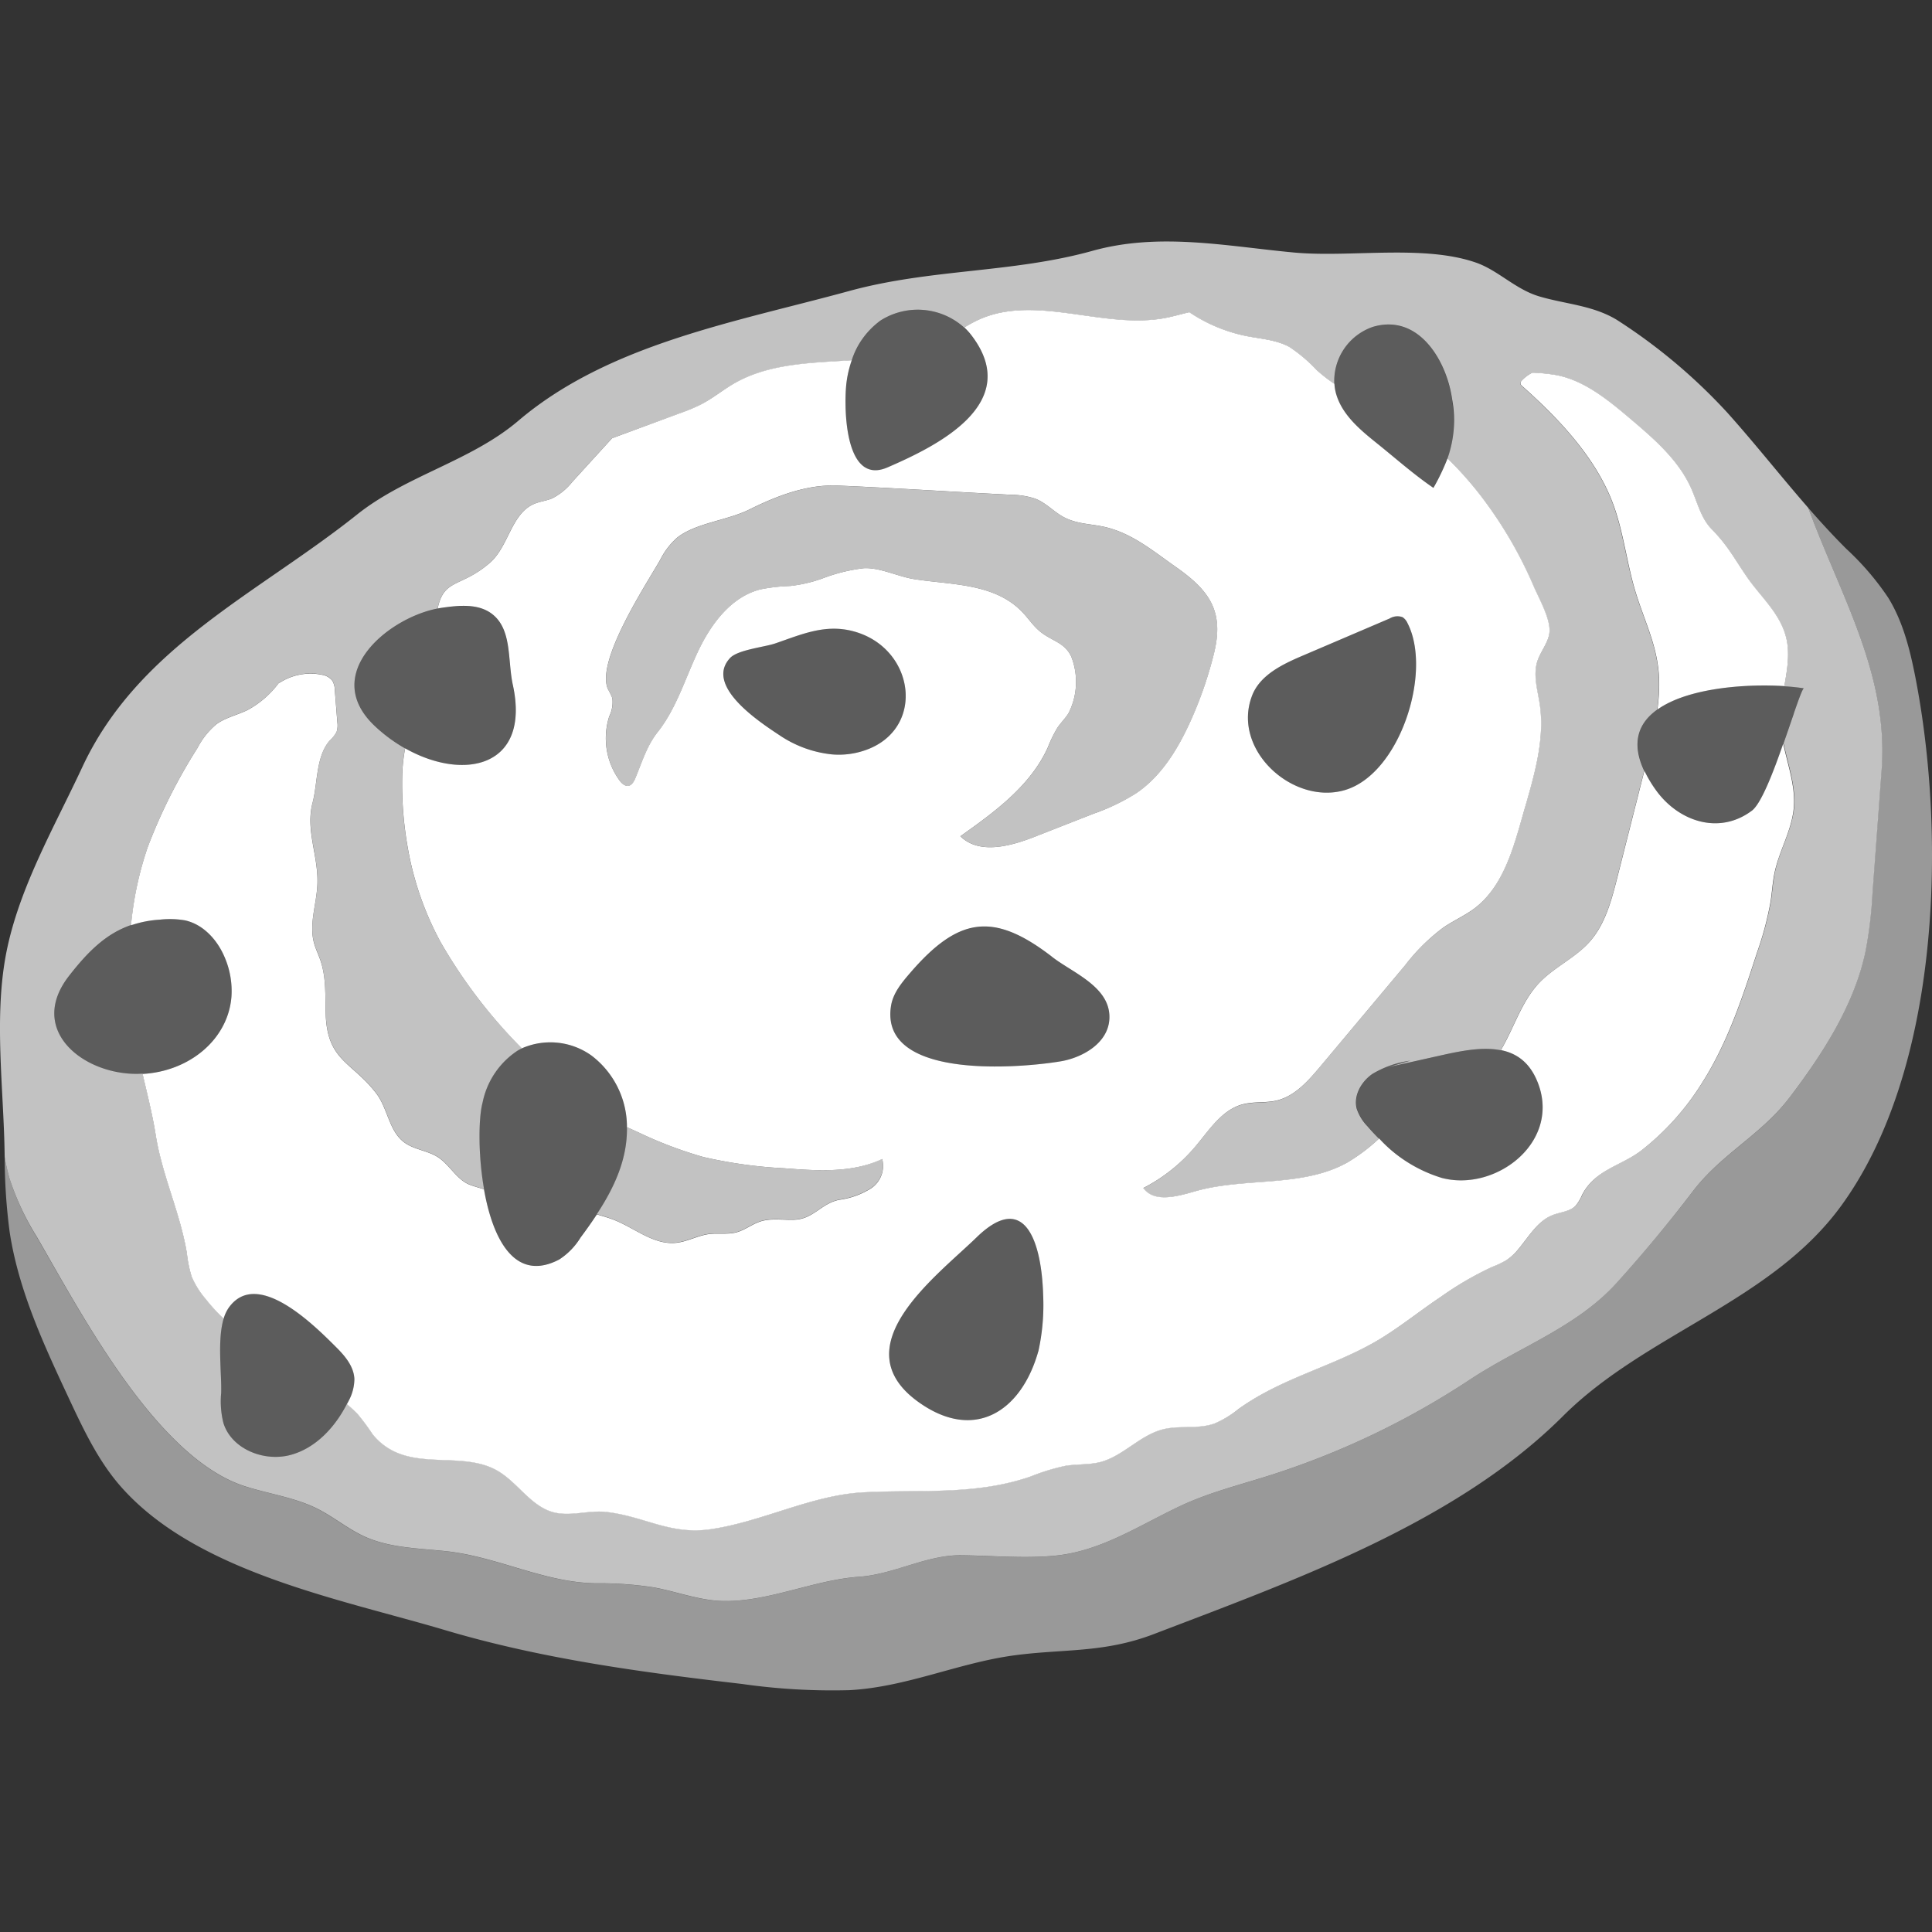
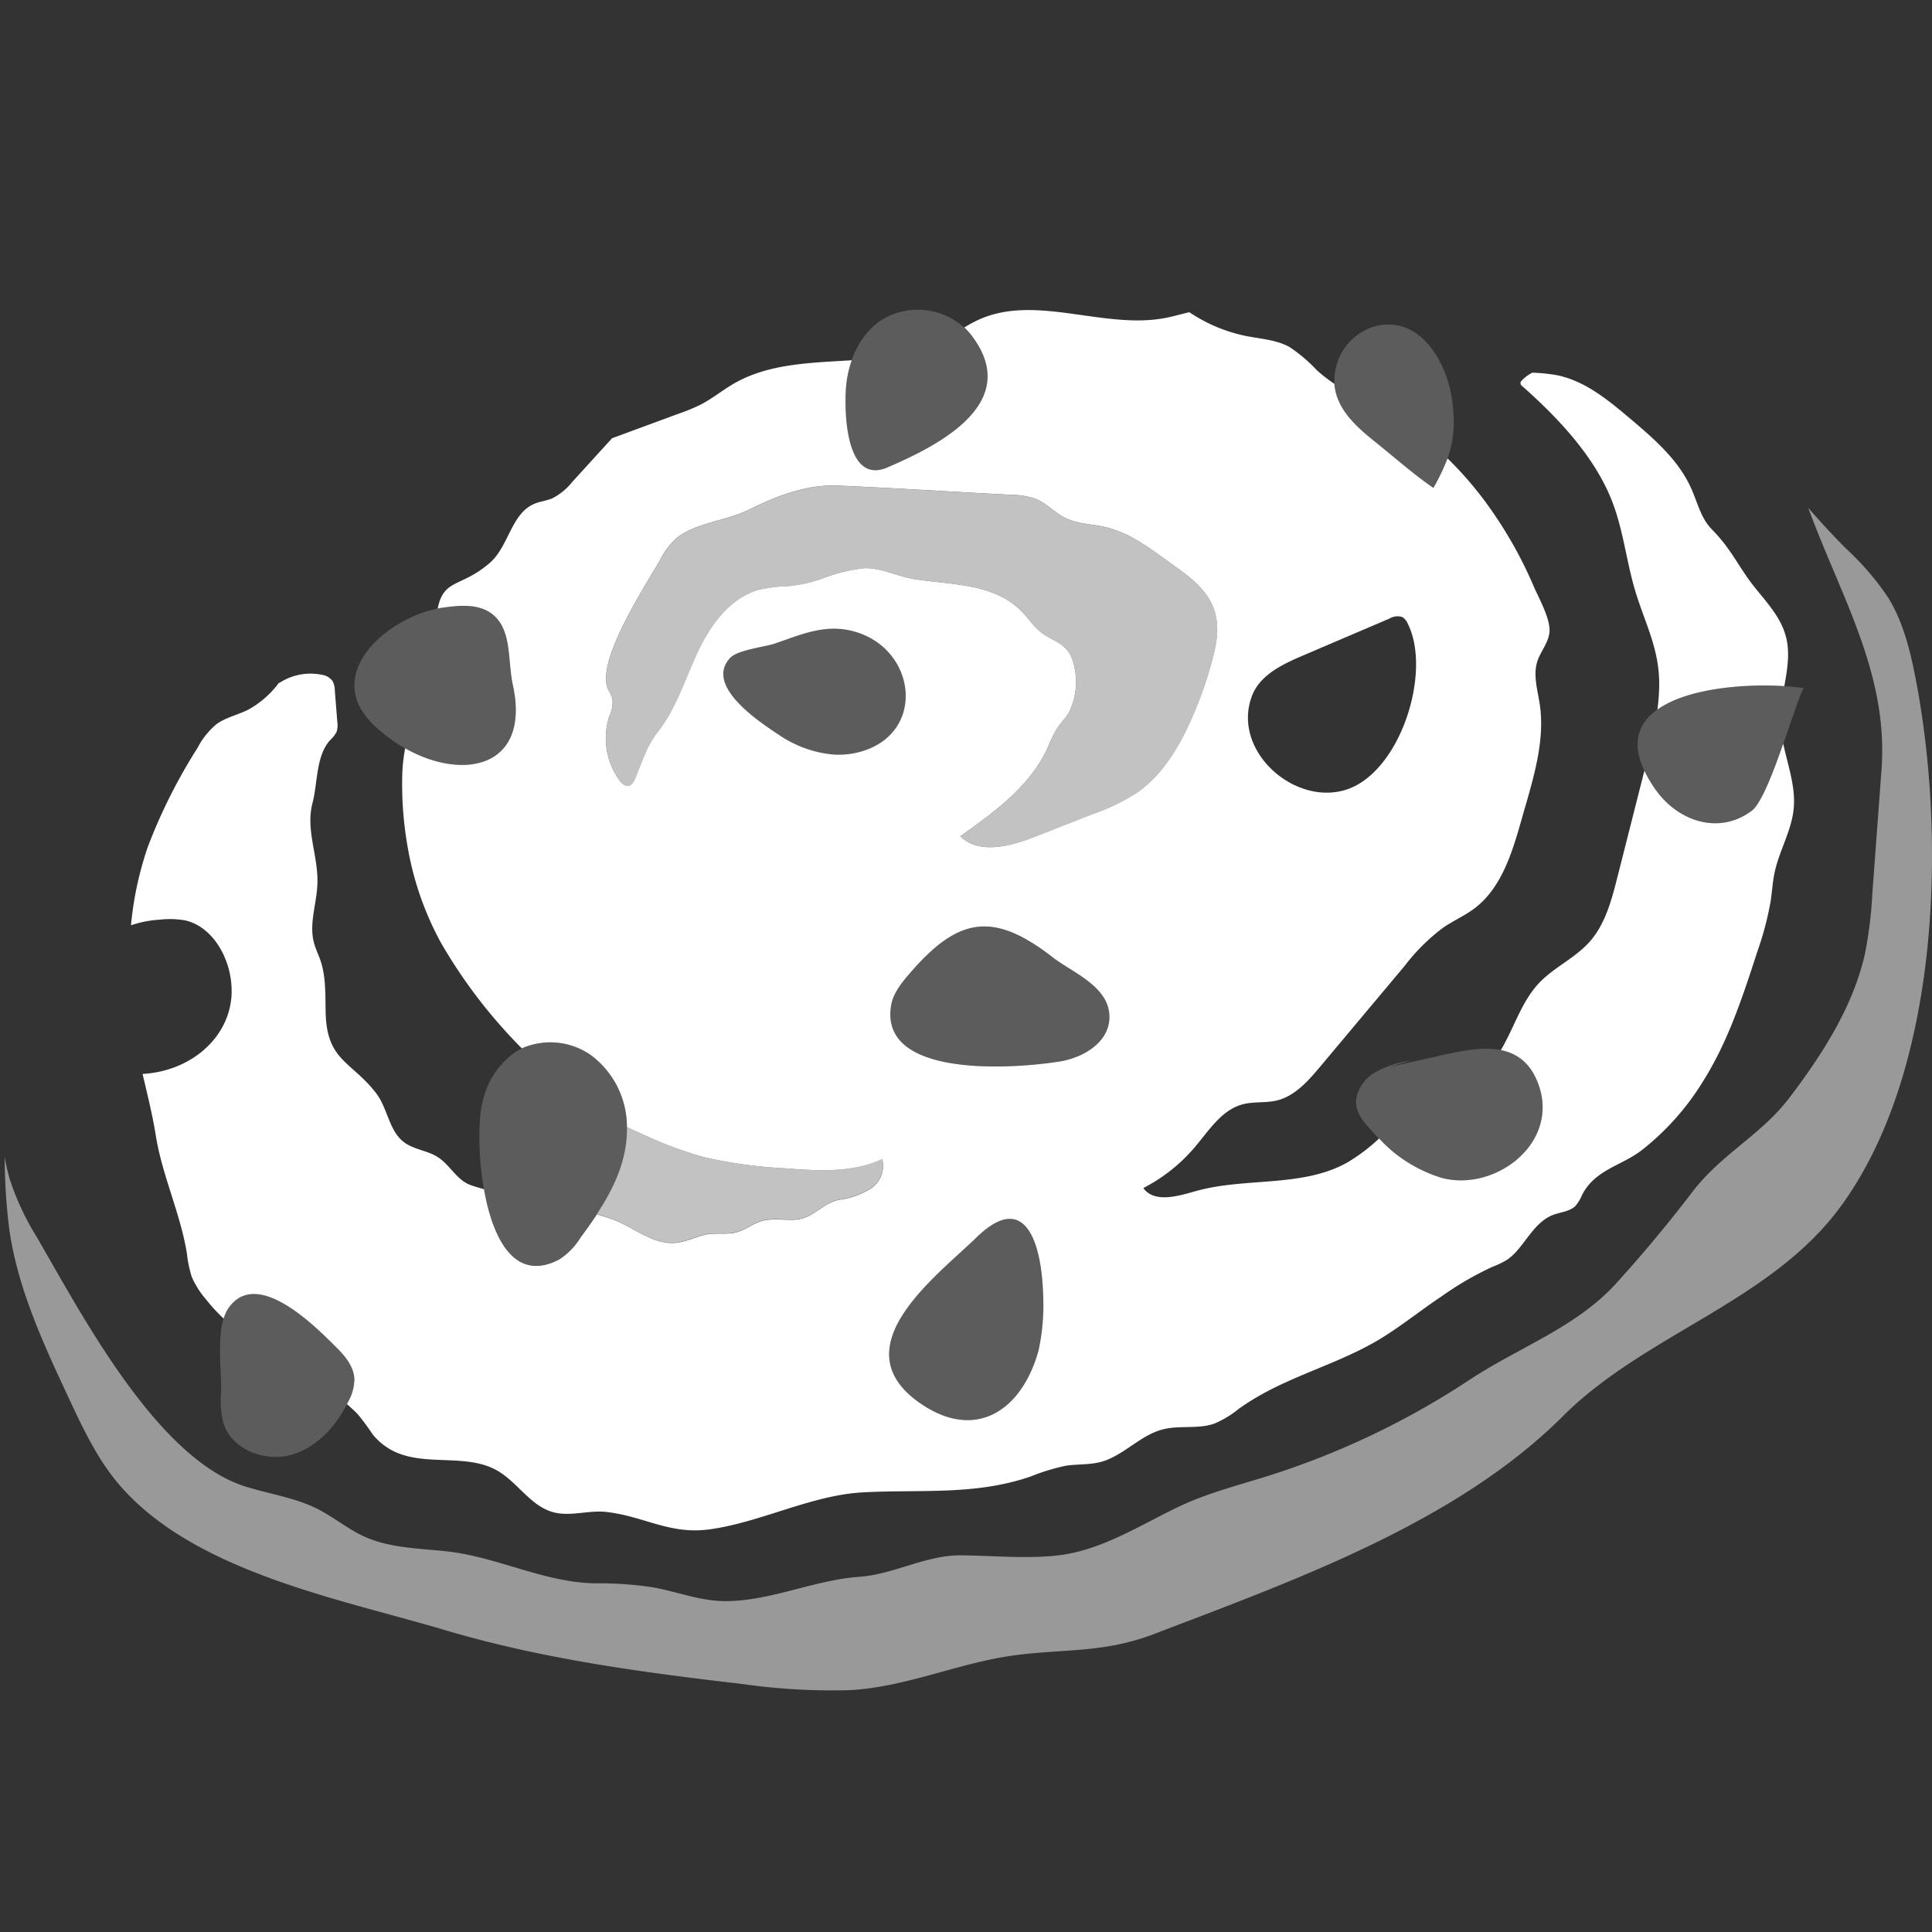
<svg xmlns="http://www.w3.org/2000/svg" viewBox="0 0 300 300">
  <rect x="0" y="0" width="300" height="300" fill="#333333" stroke="none" />
  <g fill="#fff">
    <path d="m 236.4 59.98 c 5.42 4.81 10.95 10.61 13.74 17.39 1.89 4.6 2.35 9.58 3.76 14.32 1.59 5.29 3.84 9.14 3.74 14.93 a 32.28 32.28 0 0 1 -.28 3.56 c 4.65 -3.33 13.6 -4.03 19.71 -3.64 .44 -2.5 .88 -4.99 .31 -7.43 -.91 -3.87 -4.02 -6.44 -6.17 -9.6 -2.04 -3 -2.89 -4.75 -5.43 -7.35 -1.66 -1.69 -2.2 -4.15 -3.17 -6.32 -1.99 -4.47 -5.86 -7.78 -9.6 -10.94 -3.37 -2.84 -6.94 -5.77 -11.25 -6.64 a 26.85 26.85 0 0 0 -3.82 -.39 5.84 5.84 0 0 0 -1.62 1.2 .65 .65 0 0 0 -.23 .43 .7 .7 0 0 0 .31 .48 z" />
    <path d="m 272.04 125.87 c -5.14 3.87 -11.54 1.64 -15.01 -3.32 a 19.39 19.39 0 0 1 -1.69 -2.87 q -2.1 8.28 -4.2 16.57 c -.91 3.58 -1.89 7.31 -4.36 10.05 -2.26 2.51 -5.52 3.92 -7.83 6.38 -2.72 2.9 -3.87 6.99 -5.9 10.38 2.55 .51 4.68 2.02 5.89 5.46 3.16 9.07 -6.81 16.56 -15.05 14.39 a 21.76 21.76 0 0 1 -9.74 -6.13 28.2 28.2 0 0 1 -4.97 3.75 c -7.04 3.92 -15.85 2.24 -23.59 4.45 -2.77 .79 -6.36 1.84 -8.06 -.5 a 26.25 26.25 0 0 0 8.01 -6.36 c 2.18 -2.57 4.13 -5.75 7.38 -6.63 1.72 -.47 3.57 -.19 5.31 -.6 2.83 -.67 4.89 -3.03 6.76 -5.25 q 6.57 -7.84 13.15 -15.69 a 30.5 30.5 0 0 1 5.96 -5.91 c 1.57 -1.07 3.33 -1.84 4.85 -2.98 4.13 -3.12 5.79 -8.45 7.21 -13.43 q .4 -1.41 .81 -2.82 c 1.44 -5.02 2.88 -10.23 2.13 -15.4 -.31 -2.1 -.98 -4.23 -.5 -6.3 .41 -1.77 1.93 -3.3 2.01 -5.08 .09 -2.1 -1.68 -5.16 -2.49 -7.06 a 65.36 65.36 0 0 0 -7.06 -12.48 54.75 54.75 0 0 0 -6.29 -7.31 33.54 33.54 0 0 1 -2.19 4.58 c -3.05 -2.08 -5.88 -4.6 -8.77 -6.92 -2.57 -2.06 -5.27 -4.31 -6.27 -7.45 a 7.49 7.49 0 0 1 -.33 -1.78 24.89 24.89 0 0 1 -2.74 -2.13 23.87 23.87 0 0 0 -4.26 -3.61 c -1.99 -1.09 -4.35 -1.24 -6.58 -1.67 a 24.48 24.48 0 0 1 -8.95 -3.72 c -1.22 .28 -2.43 .64 -3.66 .88 -9.63 1.87 -20.17 -3.77 -29.09 .3 a 21.88 21.88 0 0 0 -2.2 1.19 9.2 9.2 0 0 1 .97 1.03 c 8.43 10.74 -5.27 17.4 -12.89 20.7 -6.61 2.86 -6.77 -9.04 -6.41 -12.78 a 16.73 16.73 0 0 1 .86 -3.86 c -6.41 .41 -12.92 .49 -18.37 3.66 -1.75 1.02 -3.33 2.33 -5.14 3.25 a 28.24 28.24 0 0 1 -3.24 1.34 l -10.47 3.86 -6.18 6.78 a 9.43 9.43 0 0 1 -3.1 2.55 c -.91 .39 -1.92 .48 -2.83 .87 -3.56 1.53 -3.93 6.59 -6.86 9.14 -4.49 3.9 -7.14 2.38 -8.11 7.1 .21 -.04 .42 -.08 .63 -.11 2.7 -.39 5.73 -.69 7.87 1 3.07 2.42 2.34 7.14 3.17 10.96 2.79 12.8 -7.6 15.02 -16.72 9.86 a 26.9 26.9 0 0 0 -.45 4.15 56.32 56.32 0 0 0 .88 11.4 47.92 47.92 0 0 0 5.08 14.55 79.51 79.51 0 0 0 12.61 16.49 10.96 10.96 0 0 1 10.82 1.12 13.92 13.92 0 0 1 5.49 10.52 c .01 .2 .01 .39 .01 .59 .18 .08 .36 .17 .54 .25 l 1.36 .62 a 63.76 63.76 0 0 0 9.97 3.77 71.82 71.82 0 0 0 12.6 1.75 c 5.12 .4 10.52 .76 15.17 -1.44 a 4.2 4.2 0 0 1 -1.77 4.58 12.29 12.29 0 0 1 -4.92 1.76 c -2.77 .56 -3.98 2.96 -6.9 3.09 -1.79 .08 -3.63 -.28 -5.33 .27 -1.29 .42 -2.38 1.32 -3.69 1.68 -1.39 .38 -2.88 .09 -4.31 .28 -1.76 .24 -3.37 1.19 -5.13 1.36 -3.64 .35 -6.69 -2.59 -10.15 -3.77 -.7 -.24 -1.4 -.44 -2.11 -.65 -.81 1.24 -1.67 2.44 -2.54 3.61 a 10.7 10.7 0 0 1 -3.3 3.39 c -6.98 3.67 -10.37 -3.35 -11.69 -10.91 -.69 -.2 -1.39 -.4 -2.07 -.64 -2.12 -.74 -3.2 -3.12 -5.09 -4.34 -1.62 -1.04 -3.73 -1.16 -5.27 -2.33 -2.33 -1.77 -2.51 -5.22 -4.28 -7.55 -3.74 -4.91 -7.59 -5.02 -7.86 -12.21 -.1 -2.84 .1 -5.76 -.82 -8.45 -.32 -.94 -.77 -1.83 -1.02 -2.79 -.78 -2.99 .47 -6.11 .55 -9.2 .12 -4.4 -1.87 -8.26 -.75 -12.52 .8 -3.05 .5 -7.21 2.7 -9.68 a 4.84 4.84 0 0 0 1.03 -1.32 3.33 3.33 0 0 0 .11 -1.49 l -.39 -4.95 a 3.07 3.07 0 0 0 -.37 -1.47 2.52 2.52 0 0 0 -1.54 -.92 8.83 8.83 0 0 0 -6.42 1.07 c -.12 .07 -.25 .14 -.38 .2 a 14.86 14.86 0 0 1 -4.79 4.16 c -1.61 .8 -3.44 1.17 -4.89 2.23 a 11.97 11.97 0 0 0 -2.92 3.66 84.64 84.64 0 0 0 -7.72 15.36 52.36 52.36 0 0 0 -2.62 12.2 17.05 17.05 0 0 1 4.52 -.88 13.72 13.72 0 0 1 3.9 .12 c 2.85 .64 5.02 3.07 6.14 5.76 a 13.22 13.22 0 0 1 1.04 6.06 c -.5 6.63 -6.5 11.62 -13.8 12.02 .74 3.18 1.54 6.34 2.05 9.55 1.01 6.29 3.81 12.05 4.83 18.31 a 18.82 18.82 0 0 0 .75 3.64 13.72 13.72 0 0 0 2.22 3.51 26.56 26.56 0 0 0 2.74 2.98 5.86 5.86 0 0 1 .74 -1.62 c 4.39 -6.34 13.37 2.7 16.77 6.1 1.37 1.36 2.71 2.98 2.79 4.91 a 7.29 7.29 0 0 1 -.89 3.38 c -.08 .17 -.18 .34 -.27 .51 .56 .49 1.12 .99 1.64 1.52 a 35.69 35.69 0 0 1 2.33 3.14 9.62 9.62 0 0 0 3.39 2.7 c 4.92 2.34 11.19 .26 15.94 2.94 3.18 1.8 5.2 5.52 8.72 6.48 2.68 .73 5.54 -.36 8.31 -.03 5.99 .71 9.83 3.58 16.12 2.68 8.03 -1.15 15.66 -5.3 23.73 -5.73 8.88 -.48 17.33 .51 25.96 -2.45 a 32.47 32.47 0 0 1 5.49 -1.68 c 1.77 -.27 3.61 -.13 5.35 -.57 3.55 -.92 6.14 -4.15 9.69 -5.07 2.63 -.68 5.5 0 8.06 -.92 a 15.52 15.52 0 0 0 3.71 -2.24 c 6.5 -4.69 13.95 -6.4 20.77 -10.18 3.69 -2.04 7.19 -4.94 10.72 -7.29 a 49.92 49.92 0 0 1 7.92 -4.61 14.58 14.58 0 0 0 2.23 -1.06 8.44 8.44 0 0 0 1.83 -1.7 c 1.64 -1.95 2.99 -4.39 5.36 -5.3 1.19 -.46 2.6 -.52 3.5 -1.41 a 6.49 6.49 0 0 0 1.03 -1.71 c 1.66 -3.23 4.68 -4.18 7.49 -5.78 a 15.97 15.97 0 0 0 1.64 -1.06 40.35 40.35 0 0 0 9.57 -10.67 c 3.93 -6.19 6.24 -13.26 8.5 -20.24 a 49.11 49.11 0 0 0 2.08 -7.88 c .22 -1.48 .3 -2.98 .61 -4.43 .72 -3.38 2.62 -6.46 2.96 -9.89 .34 -3.42 -.91 -6.74 -1.62 -10.12 -1.55 4.48 -3.43 9.32 -4.86 10.4 z m -77.63 -17.82 c 1.22 -3.22 4.7 -4.89 7.87 -6.24 l 13.5 -5.77 a 2.35 2.35 0 0 1 2 -.21 2.12 2.12 0 0 1 .78 .94 c 3.87 7.5 -1.14 23.38 -9.72 25.91 -8.05 2.39 -17.62 -6.23 -14.43 -14.63 z m -61.36 8.82 a 12.49 12.49 0 0 1 -3.88 .27 17.79 17.79 0 0 1 -8.15 -2.99 c -3.17 -2.09 -11.64 -7.67 -7.66 -11.97 1.18 -1.28 5.35 -1.7 6.99 -2.26 4.1 -1.4 7.78 -3.09 12.22 -1.88 9.94 2.7 11.37 16.29 .48 18.83 z m 28.17 92.98 c -2.62 9.3 -9.88 14.04 -18.51 7.92 -12.2 -8.64 2.79 -19.65 8.92 -25.62 7.67 -7.47 10.12 1.03 10.35 8.94 a 33.43 33.43 0 0 1 -.75 8.76 z m 3.49 -45.05 c -6.05 1.03 -28.28 3.01 -26.34 -8.67 .33 -1.96 1.68 -3.57 2.98 -5.08 7.39 -8.56 12.77 -9.46 21.62 -2.78 q .23 .17 .46 .36 c 2.99 2.31 8.38 4.39 8.81 8.7 .44 4.35 -3.95 6.86 -7.52 7.47 z m 5.25 -38.51 l -9.26 3.63 c -3.81 1.49 -8.65 2.81 -11.57 -.07 5.32 -3.77 10.87 -7.82 13.56 -13.75 a 20.74 20.74 0 0 1 1.47 -3.04 c .53 -.8 1.23 -1.47 1.75 -2.29 a 10.77 10.77 0 0 0 .44 -8.8 c -1.08 -2.32 -3.13 -2.4 -5.04 -4.07 -.95 -.83 -1.65 -1.9 -2.52 -2.81 -4.34 -4.59 -11.13 -4.25 -16.88 -5.17 -2.5 -.4 -5.31 -1.83 -7.79 -1.69 a 26.69 26.69 0 0 0 -6.46 1.61 21.96 21.96 0 0 1 -4.95 1.15 27.5 27.5 0 0 0 -4.64 .53 c -4.55 1.16 -7.66 5.36 -9.67 9.6 s -3.37 8.88 -6.28 12.56 c -1.69 2.14 -2.41 4.61 -3.46 7.14 -.22 .52 -.52 1.11 -1.07 1.2 s -1.06 -.38 -1.4 -.85 a 11.15 11.15 0 0 1 -1.59 -9.92 5.04 5.04 0 0 0 .48 -2.85 10.84 10.84 0 0 0 -.68 -1.4 c -1.93 -4.36 6 -16.35 8.11 -20.06 a 11.25 11.25 0 0 1 2.73 -3.53 c 2.9 -2.21 7.71 -2.61 11.07 -4.27 4.26 -2.11 8.94 -3.95 13.78 -3.74 8.94 .38 17.81 .97 26.75 1.42 a 12.85 12.85 0 0 1 3.85 .59 c 1.83 .68 3.09 2.25 4.83 3.06 2.13 .99 4.2 .87 6.42 1.45 4.06 1.06 7.17 3.68 10.58 6.07 5.24 3.67 7.62 6.87 5.98 13.49 a 61.22 61.22 0 0 1 -3.68 10.59 c -1.95 4.29 -4.52 8.5 -8.43 11.13 a 32.52 32.52 0 0 1 -6.42 3.09 z" />
    <path d="m 297.4 105.07 c -.84 -4.26 -1.92 -8.56 -4.2 -12.26 a 42.48 42.48 0 0 0 -6.49 -7.57 c -2.1 -2.09 -4.05 -4.23 -5.94 -6.39 q .29 .78 .59 1.55 c 5.06 13.22 11.86 24.8 10.8 39.11 l -1.43 19.33 a 64.95 64.95 0 0 1 -1.12 9.16 c -1.82 8.27 -6.68 15.78 -11.73 22.43 a 30.7 30.7 0 0 1 -3.41 3.75 c -3.86 3.64 -8.22 6.38 -11.68 10.9 q -5.59 7.32 -11.79 14.16 c -6.23 6.88 -15.16 9.96 -22.83 15.03 a 124.97 124.97 0 0 1 -31.36 14.94 c -4.58 1.44 -9.26 2.62 -13.6 4.67 -6.35 3 -12.3 7.02 -19.46 7.7 -4.83 .46 -9.69 -.02 -14.55 -.07 -5.41 -.05 -10.39 2.96 -15.81 3.34 -6.97 .49 -14.01 3.87 -21.01 3.77 -3.7 -.05 -7.24 -1.45 -10.88 -2.12 a 55.11 55.11 0 0 0 -9.06 -.64 c -8.05 -.13 -15.16 -4.13 -23.27 -4.99 -4.26 -.45 -8.69 -.5 -12.59 -2.27 -2.58 -1.17 -4.79 -3.05 -7.33 -4.32 -3.49 -1.75 -7.45 -2.29 -11.17 -3.46 -13.77 -4.35 -25.49 -26.9 -32.41 -38.8 a 41.14 41.14 0 0 1 -4.19 -9.02 30.73 30.73 0 0 1 -.75 -3.33 88.93 88.93 0 0 0 .77 11.63 c 1.38 9.08 5.32 17.54 9.21 25.86 2.28 4.87 4.61 9.82 8.19 13.83 11.78 13.22 34.06 17.33 50.23 22.14 14.99 4.46 30.57 6.55 46.06 8.35 a 99.29 99.29 0 0 0 16.67 .97 c 8.98 -.48 17.05 -4.29 25.8 -5.43 7.6 -1 13.77 -.33 21.48 -3.27 21.99 -8.41 47.01 -17.33 63.58 -33.88 12.76 -12.73 32.15 -17.68 43.02 -32.42 15.61 -21.18 16.51 -57.64 11.66 -82.38 z" opacity=".5" />
    <path d="m 127.66 89.84 a 26.69 26.69 0 0 1 6.46 -1.61 c 2.48 -.14 5.29 1.29 7.79 1.69 5.75 .92 12.54 .58 16.88 5.17 .87 .91 1.57 1.98 2.52 2.81 1.91 1.67 3.96 1.76 5.04 4.07 a 10.77 10.77 0 0 1 -.44 8.8 c -.51 .81 -1.22 1.49 -1.75 2.29 a 20.74 20.74 0 0 0 -1.46 3.04 c -2.7 5.94 -8.25 9.98 -13.56 13.75 2.92 2.87 7.76 1.56 11.57 .07 l 9.26 -3.63 a 32.52 32.52 0 0 0 6.43 -3.08 c 3.91 -2.64 6.48 -6.84 8.43 -11.13 a 61.22 61.22 0 0 0 3.68 -10.59 c 1.64 -6.62 -.74 -9.82 -5.98 -13.49 -3.41 -2.38 -6.52 -5.01 -10.58 -6.07 -2.21 -.58 -4.29 -.46 -6.42 -1.45 -1.73 -.81 -3 -2.37 -4.83 -3.06 a 12.85 12.85 0 0 0 -3.85 -.59 c -8.93 -.45 -17.8 -1.04 -26.75 -1.42 -4.84 -.21 -9.51 1.63 -13.78 3.74 -3.36 1.66 -8.17 2.06 -11.07 4.27 a 11.25 11.25 0 0 0 -2.73 3.53 c -2.12 3.71 -10.04 15.7 -8.11 20.06 a 10.84 10.84 0 0 1 .68 1.4 5.04 5.04 0 0 1 -.48 2.85 11.15 11.15 0 0 0 1.59 9.92 c .34 .46 .83 .94 1.4 .85 s .85 -.69 1.07 -1.2 c 1.05 -2.53 1.77 -5 3.46 -7.14 2.91 -3.69 4.27 -8.32 6.28 -12.56 s 5.12 -8.44 9.67 -9.6 a 27.5 27.5 0 0 1 4.64 -.53 21.96 21.96 0 0 0 4.94 -1.16 z" opacity=".7" />
    <path d="m 121.82 181.41 a 71.82 71.82 0 0 1 -12.6 -1.75 63.76 63.76 0 0 1 -9.97 -3.77 l -1.36 -.62 c -.18 -.08 -.36 -.17 -.54 -.25 .1 5 -2.01 9.46 -4.68 13.52 .71 .2 1.41 .41 2.11 .65 3.46 1.19 6.51 4.13 10.15 3.77 1.77 -.17 3.38 -1.13 5.13 -1.36 1.43 -.19 2.91 .1 4.31 -.28 1.31 -.35 2.4 -1.26 3.69 -1.68 1.7 -.55 3.55 -.19 5.33 -.27 2.93 -.12 4.14 -2.52 6.9 -3.09 a 12.29 12.29 0 0 0 4.92 -1.76 4.2 4.2 0 0 0 1.77 -4.58 c -4.64 2.23 -10.03 1.87 -15.16 1.47 z" opacity=".7" />
-     <path d="m 281.36 80.39 q -.3 -.77 -.59 -1.55 c -4.25 -4.87 -8.16 -9.86 -12.54 -14.75 a 87.01 87.01 0 0 0 -17.23 -14.46 c -3.75 -2.24 -7.93 -2.4 -12 -3.61 -3.72 -1.11 -6.39 -4.07 -9.86 -5.26 -8.18 -2.82 -19.54 -.74 -28.22 -1.55 -10.5 -.98 -20.86 -3.16 -31.28 -.26 -12.43 3.46 -25.09 2.77 -37.75 6.23 -17.75 4.86 -37.35 8.21 -51.42 20.17 -7.35 6.25 -17.43 8.5 -25 14.53 -15.41 12.29 -34 20.54 -42.71 39.28 -4.43 9.51 -10.15 19.28 -11.96 29.75 -1.65 9.56 -.27 20.08 -.09 29.78 .01 .33 .01 .66 .02 .98 a 30.73 30.73 0 0 0 .75 3.33 41.14 41.14 0 0 0 4.21 9.01 c 6.91 11.9 18.63 34.45 32.41 38.8 3.72 1.18 7.68 1.71 11.17 3.46 2.54 1.27 4.74 3.14 7.33 4.32 3.9 1.77 8.33 1.82 12.59 2.27 8.11 .86 15.22 4.86 23.27 4.99 a 55.11 55.11 0 0 1 9.06 .64 c 3.64 .67 7.18 2.07 10.88 2.12 7 .1 14.04 -3.29 21.01 -3.77 5.42 -.38 10.41 -3.39 15.81 -3.34 4.85 .05 9.72 .53 14.55 .07 7.16 -.68 13.1 -4.7 19.46 -7.7 4.34 -2.05 9.02 -3.23 13.6 -4.67 a 124.97 124.97 0 0 0 31.36 -14.94 c 7.67 -5.07 16.6 -8.15 22.83 -15.03 q 6.19 -6.84 11.79 -14.18 c 3.46 -4.53 7.83 -7.26 11.68 -10.9 a 30.7 30.7 0 0 0 3.41 -3.75 c 5.05 -6.65 9.92 -14.16 11.73 -22.43 a 64.95 64.95 0 0 0 1.12 -9.16 l 1.43 -19.33 c 1.03 -14.29 -5.76 -25.88 -10.82 -39.09 z m -2.81 30.4 c -.47 1.37 -1.02 2.98 -1.6 4.63 .71 3.38 1.95 6.7 1.62 10.12 -.34 3.43 -2.25 6.52 -2.96 9.89 -.31 1.46 -.39 2.96 -.61 4.43 a 49.11 49.11 0 0 1 -2.08 7.88 c -2.26 6.98 -4.56 14.04 -8.5 20.24 a 40.35 40.35 0 0 1 -9.57 10.67 15.97 15.97 0 0 1 -1.64 1.06 c -2.81 1.6 -5.82 2.55 -7.49 5.78 a 6.49 6.49 0 0 1 -1.03 1.71 c -.9 .9 -2.31 .96 -3.5 1.41 -2.38 .91 -3.72 3.35 -5.36 5.3 a 8.44 8.44 0 0 1 -1.83 1.7 14.58 14.58 0 0 1 -2.23 1.06 49.92 49.92 0 0 0 -7.92 4.61 c -3.53 2.35 -7.03 5.25 -10.72 7.29 -6.82 3.78 -14.28 5.49 -20.77 10.18 a 15.52 15.52 0 0 1 -3.75 2.25 c -2.56 .91 -5.43 .24 -8.06 .92 -3.55 .92 -6.14 4.16 -9.69 5.07 -1.74 .45 -3.57 .3 -5.35 .57 a 32.47 32.47 0 0 0 -5.49 1.68 c -8.63 2.96 -17.08 1.97 -25.96 2.45 -8.08 .44 -15.7 4.59 -23.73 5.73 -6.29 .9 -10.13 -1.97 -16.12 -2.68 -2.76 -.33 -5.62 .76 -8.31 .03 -3.53 -.96 -5.54 -4.68 -8.72 -6.48 -4.75 -2.68 -11.02 -.6 -15.94 -2.94 a 9.62 9.62 0 0 1 -3.39 -2.7 35.69 35.69 0 0 0 -2.33 -3.14 c -.53 -.53 -1.08 -1.03 -1.64 -1.52 -1.85 3.63 -4.84 6.87 -8.75 7.93 -4.1 1.11 -9.15 -.88 -10.43 -4.93 a 13.73 13.73 0 0 1 -.36 -4.66 c .11 -2.99 -.64 -8.24 .4 -11.62 a 26.56 26.56 0 0 1 -2.74 -2.98 13.72 13.72 0 0 1 -2.22 -3.51 18.82 18.82 0 0 1 -.75 -3.64 c -1.02 -6.26 -3.82 -12.02 -4.83 -18.31 -.52 -3.21 -1.31 -6.37 -2.05 -9.55 -.41 .02 -.83 .04 -1.25 .03 -8.31 -.14 -16.6 -6.96 -10.19 -15.2 2.98 -3.83 5.78 -6.58 9.65 -7.91 a 52.36 52.36 0 0 1 2.62 -12.2 84.64 84.64 0 0 1 7.71 -15.34 11.97 11.97 0 0 1 2.92 -3.66 c 1.45 -1.06 3.28 -1.43 4.89 -2.23 a 14.86 14.86 0 0 0 4.79 -4.16 c .13 -.07 .26 -.14 .38 -.2 a 8.83 8.83 0 0 1 6.42 -1.07 2.52 2.52 0 0 1 1.54 .92 3.07 3.07 0 0 1 .37 1.47 l .39 4.95 a 3.33 3.33 0 0 1 -.11 1.49 4.84 4.84 0 0 1 -1.03 1.32 c -2.2 2.47 -1.9 6.62 -2.7 9.68 -1.11 4.26 .87 8.13 .75 12.52 -.08 3.09 -1.33 6.21 -.55 9.2 .25 .96 .7 1.85 1.02 2.79 .91 2.69 .71 5.61 .82 8.45 .27 7.19 4.12 7.3 7.86 12.21 1.77 2.32 1.95 5.78 4.28 7.55 1.54 1.17 3.65 1.29 5.27 2.33 1.89 1.22 2.96 3.6 5.09 4.34 .68 .24 1.37 .44 2.07 .64 -.91 -5.18 -.85 -10.61 -.32 -13.05 q .06 -.26 .12 -.51 a 12.61 12.61 0 0 1 5.34 -7.89 c .25 -.15 .5 -.28 .75 -.4 a 79.51 79.51 0 0 1 -12.63 -16.49 47.92 47.92 0 0 1 -5.09 -14.54 56.32 56.32 0 0 1 -.88 -11.4 26.9 26.9 0 0 1 .45 -4.15 24.52 24.52 0 0 1 -4.68 -3.45 c -8.54 -8.02 1.95 -16.77 9.73 -18.27 .97 -4.73 3.63 -3.2 8.11 -7.1 2.92 -2.54 3.3 -7.61 6.86 -9.14 .91 -.39 1.92 -.48 2.83 -.87 a 9.43 9.43 0 0 0 3.1 -2.55 l 6.18 -6.78 10.47 -3.83 a 28.24 28.24 0 0 0 3.24 -1.34 c 1.8 -.93 3.38 -2.24 5.14 -3.25 5.46 -3.16 11.96 -3.25 18.37 -3.66 a 12.27 12.27 0 0 1 4.45 -6.18 10.76 10.76 0 0 1 13.02 1.08 21.88 21.88 0 0 1 2.2 -1.19 c 8.92 -4.07 19.46 1.58 29.09 -.3 1.23 -.24 2.43 -.6 3.66 -.88 a 24.48 24.48 0 0 0 8.95 3.72 c 2.23 .43 4.59 .57 6.58 1.67 a 23.87 23.87 0 0 1 4.26 3.61 24.89 24.89 0 0 0 2.74 2.13 8.85 8.85 0 0 1 5.97 -8.87 c 5.13 -1.53 8.8 1.86 10.78 6.08 a 18.43 18.43 0 0 1 1.54 5.18 17.69 17.69 0 0 1 -.73 9.18 54.75 54.75 0 0 1 6.29 7.31 65.36 65.36 0 0 1 7.04 12.49 c .81 1.9 2.59 4.96 2.49 7.06 -.08 1.79 -1.6 3.32 -2.01 5.08 -.48 2.07 .19 4.2 .5 6.3 .76 5.17 -.69 10.38 -2.13 15.4 q -.4 1.41 -.81 2.82 c -1.42 4.98 -3.08 10.31 -7.21 13.43 -1.51 1.14 -3.28 1.91 -4.85 2.98 a 30.5 30.5 0 0 0 -5.96 5.91 q -6.57 7.84 -13.15 15.69 c -1.87 2.23 -3.93 4.58 -6.76 5.25 -1.74 .41 -3.59 .14 -5.31 .6 -3.25 .88 -5.2 4.06 -7.38 6.63 a 26.25 26.25 0 0 1 -8.01 6.36 c 1.69 2.34 5.28 1.29 8.06 .5 7.75 -2.21 16.56 -.53 23.59 -4.45 a 28.2 28.2 0 0 0 4.97 -3.75 c -.61 -.62 -1.21 -1.25 -1.77 -1.91 a 7.2 7.2 0 0 1 -1.68 -2.74 c -.53 -2.03 .7 -4.19 2.42 -5.39 a 15.55 15.55 0 0 1 5.9 -2.07 l -3.39 1 7.48 -1.67 c 3.3 -.74 6.91 -1.56 9.94 -.95 2.03 -3.39 3.18 -7.48 5.9 -10.38 2.31 -2.46 5.57 -3.87 7.83 -6.38 2.47 -2.75 3.46 -6.48 4.36 -10.05 q 2.1 -8.29 4.2 -16.57 c -2.08 -4.42 -.85 -7.46 2.02 -9.51 a 32.28 32.28 0 0 0 .28 -3.56 c .1 -5.8 -2.15 -9.64 -3.74 -14.93 -1.42 -4.73 -1.88 -9.72 -3.76 -14.32 -2.79 -6.79 -8.32 -12.59 -13.74 -17.39 a .7 .7 0 0 1 -.3 -.47 .65 .65 0 0 1 .23 -.43 5.84 5.84 0 0 1 1.62 -1.2 26.85 26.85 0 0 1 3.82 .39 c 4.32 .87 7.89 3.81 11.25 6.64 3.75 3.15 7.61 6.47 9.6 10.94 .97 2.17 1.51 4.62 3.17 6.32 2.55 2.6 3.4 4.34 5.43 7.35 2.14 3.16 5.26 5.73 6.17 9.6 .57 2.44 .14 4.93 -.31 7.43 1.14 .07 2.18 .18 3.07 .32 -.19 -.02 -.78 1.6 -1.58 3.91 z" opacity=".7" />
-     <path d="m 35.94 154.73 a 13.22 13.22 0 0 0 -1.04 -6.06 c -1.11 -2.7 -3.29 -5.12 -6.14 -5.76 a 13.72 13.72 0 0 0 -3.9 -.12 c -6.45 .42 -10.14 3.62 -14.16 8.79 -6.41 8.24 1.88 15.06 10.19 15.2 7.85 .13 14.53 -5.05 15.05 -12.05 z" opacity=".2" />
    <path d="m 52.24 209.2 c -3.4 -3.4 -12.37 -12.43 -16.77 -6.1 -2.09 3.02 -1.01 9.7 -1.14 13.24 a 13.73 13.73 0 0 0 .37 4.66 c 1.28 4.05 6.33 6.04 10.43 4.93 s 7.19 -4.6 9.02 -8.44 a 7.29 7.29 0 0 0 .89 -3.38 c -.09 -1.92 -1.43 -3.54 -2.8 -4.91 z" opacity=".2" />
    <path d="m 161.98 201.09 c -.23 -7.91 -2.68 -16.41 -10.35 -8.94 -6.13 5.97 -21.12 16.98 -8.92 25.62 8.63 6.12 15.89 1.38 18.51 -7.92 a 33.43 33.43 0 0 0 .76 -8.76 z" opacity=".2" />
    <path d="m 129.17 117.14 a 12.49 12.49 0 0 0 3.88 -.27 c 10.89 -2.54 9.46 -16.13 -.48 -18.84 -4.44 -1.21 -8.12 .48 -12.22 1.88 -1.64 .56 -5.81 .98 -6.99 2.26 -3.98 4.3 4.49 9.88 7.66 11.97 a 17.79 17.79 0 0 0 8.15 3 z" opacity=".2" />
-     <path d="m 218.56 96.78 c 3.87 7.5 -1.14 23.38 -9.72 25.91 -8.05 2.38 -17.62 -6.24 -14.43 -14.65 1.22 -3.22 4.7 -4.89 7.87 -6.24 l 13.5 -5.77 a 2.35 2.35 0 0 1 2 -.21 2.12 2.12 0 0 1 .78 .96 z" opacity=".2" />
    <path d="m 137.81 72.61 c 7.62 -3.3 21.32 -9.96 12.89 -20.7 a 10.7 10.7 0 0 0 -13.99 -2.11 c -3.22 2.22 -4.93 6.15 -5.31 10.04 -.37 3.73 -.2 15.64 6.41 12.77 z" opacity=".2" />
    <path d="m 74.94 171.09 q -.06 .25 -.12 .51 c -1.31 6.01 .25 30.14 12.01 23.96 a 10.7 10.7 0 0 0 3.3 -3.39 c 3.82 -5.16 7.59 -10.96 7.21 -17.73 a 13.92 13.92 0 0 0 -5.49 -10.52 10.83 10.83 0 0 0 -11.58 -.72 12.61 12.61 0 0 0 -5.33 7.89 z" opacity=".2" />
    <path d="m 79.62 106.35 c -.83 -3.82 -.1 -8.54 -3.17 -10.96 -2.13 -1.69 -5.17 -1.39 -7.87 -1 -7.83 1.12 -19.14 10.14 -10.36 18.38 9.68 9.06 24.69 8.66 21.4 -6.42 z" opacity=".2" />
    <path d="m 219.02 164.69 a 15.55 15.55 0 0 0 -5.9 2.07 c -1.72 1.2 -2.96 3.36 -2.42 5.39 a 7.2 7.2 0 0 0 1.68 2.74 c 3.1 3.6 6.91 6.83 11.51 8.04 8.24 2.17 18.21 -5.33 15.05 -14.39 -2.63 -7.54 -9.75 -5.87 -15.83 -4.51 l -7.48 1.67" opacity=".2" />
    <path d="m 278.54 110.79 c .8 -2.31 1.39 -3.93 1.6 -3.93 -9.26 -1.43 -34.06 .1 -23.12 15.69 3.48 4.96 9.87 7.19 15.01 3.32 1.96 -1.47 4.74 -9.96 6.51 -15.08 z" opacity=".2" />
    <path d="m 223.93 56.85 a 18.43 18.43 0 0 1 1.54 5.18 c .82 5.9 -.23 8.9 -2.91 13.76 -3.05 -2.08 -5.88 -4.6 -8.77 -6.92 -2.57 -2.06 -5.27 -4.31 -6.27 -7.45 a 8.78 8.78 0 0 1 5.64 -10.65 c 5.13 -1.53 8.8 1.86 10.77 6.08 z" opacity=".2" />
    <path d="m 162.97 148.28 q .23 .17 .46 .36 c 2.99 2.31 8.38 4.39 8.81 8.7 .44 4.35 -3.95 6.86 -7.53 7.47 -6.05 1.03 -28.28 3.01 -26.34 -8.67 .33 -1.96 1.68 -3.57 2.98 -5.08 7.39 -8.56 12.78 -9.46 21.62 -2.78 z" opacity=".2" />
  </g>
</svg>